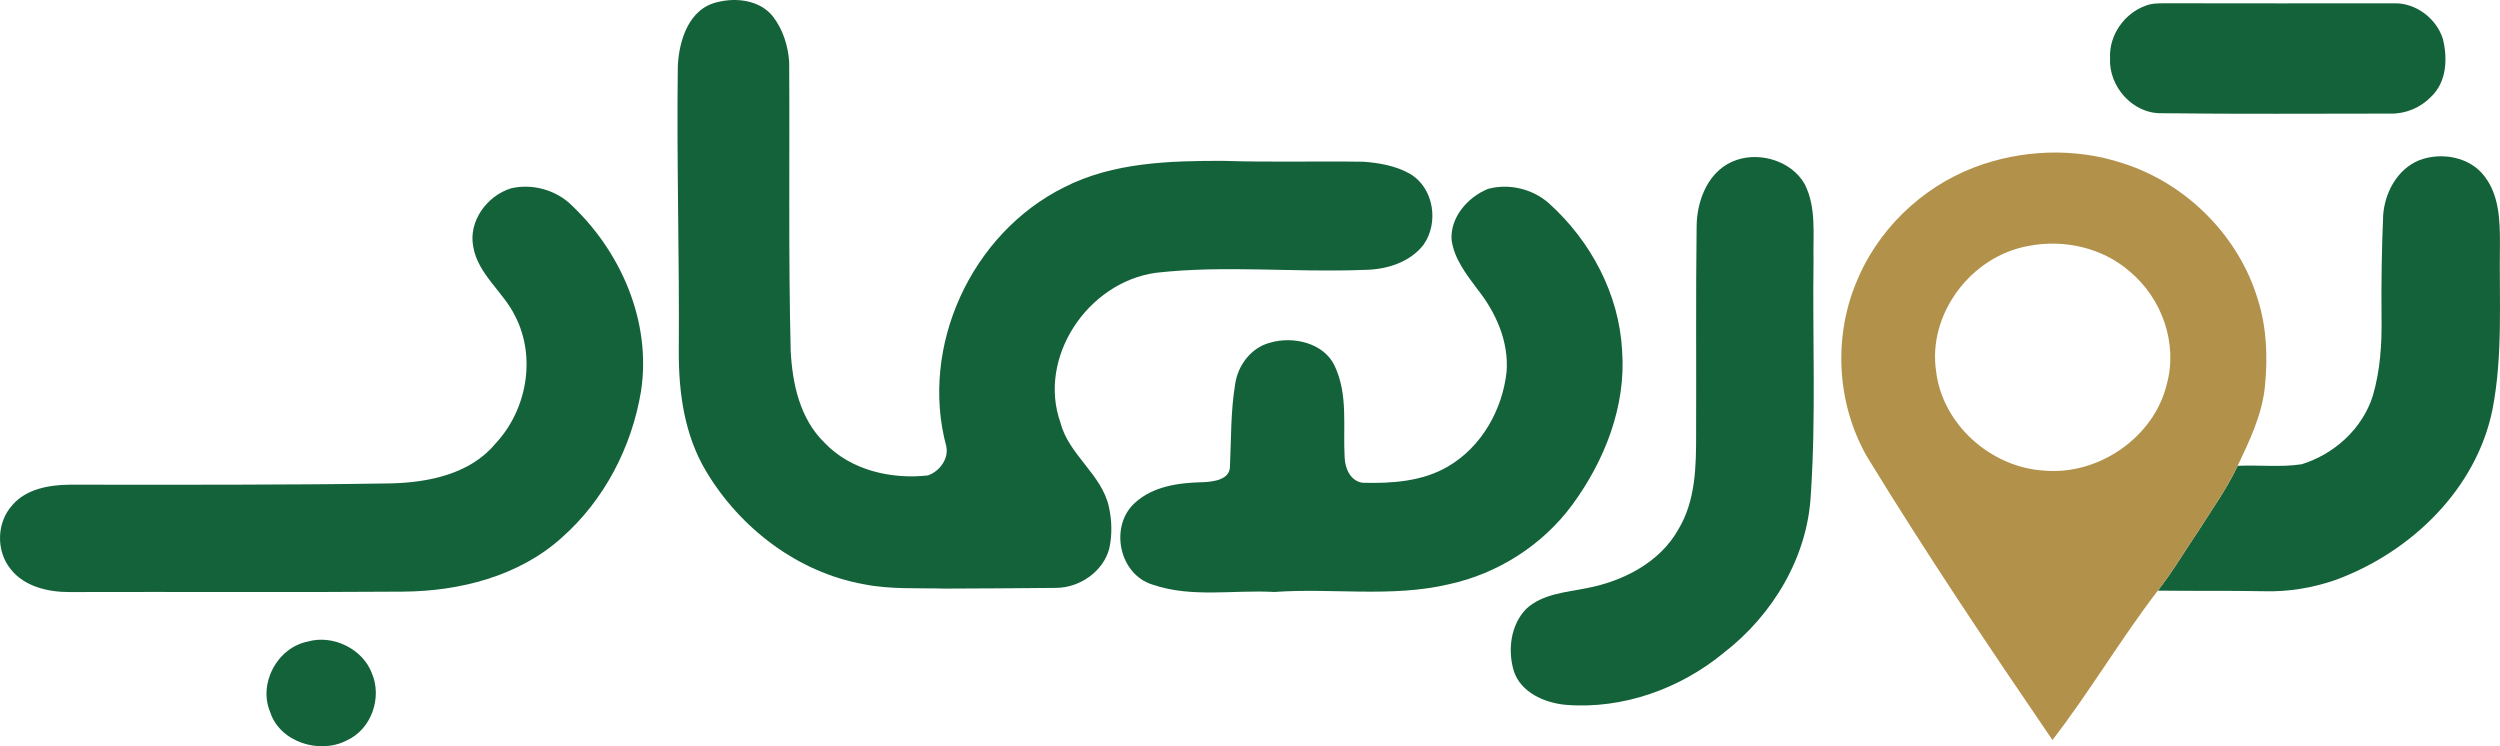
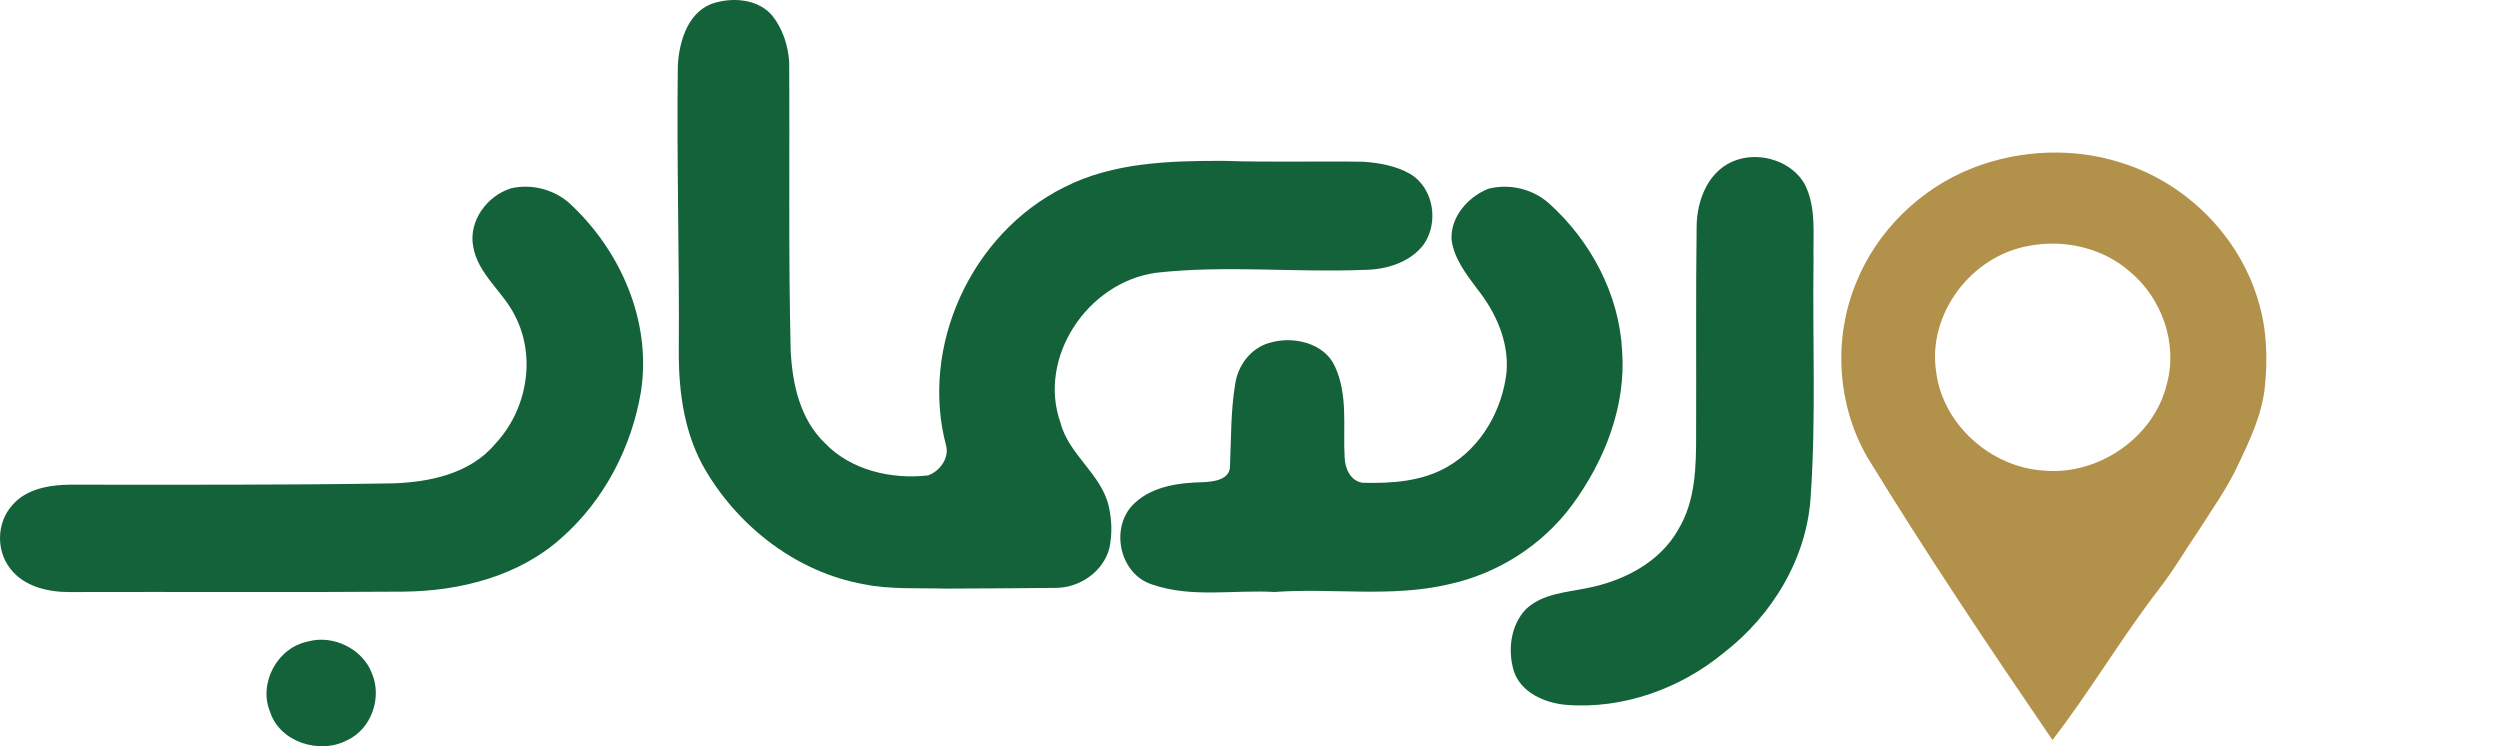
<svg xmlns="http://www.w3.org/2000/svg" width="134" height="40" viewBox="0 0 134 40" fill="none">
  <g clip-path="url(#clip0_69_18)">
    <path d="M38.474 0.109C39.485 -0.143 40.722 0.018 41.407 0.856C41.96 1.556 42.241 2.445 42.3 3.32C42.334 8.483 42.254 13.648 42.381 18.811C42.472 20.566 42.873 22.456 44.203 23.738C45.592 25.201 47.768 25.707 49.744 25.482C50.374 25.256 50.874 24.569 50.716 23.904C49.293 18.604 52.028 12.523 57.054 10.03C59.671 8.7 62.701 8.616 65.586 8.622C68.083 8.706 70.585 8.629 73.082 8.669C73.939 8.731 74.82 8.888 75.573 9.316C76.862 10.074 77.134 11.944 76.302 13.116C75.566 14.077 74.283 14.462 73.096 14.466C69.379 14.616 65.645 14.201 61.942 14.623C58.262 15.147 55.602 19.196 56.843 22.661C57.29 24.39 59.048 25.413 59.436 27.164C59.599 27.895 59.619 28.671 59.456 29.407C59.127 30.631 57.89 31.5 56.605 31.511C54.618 31.531 52.628 31.542 50.639 31.549C49.191 31.509 47.724 31.602 46.295 31.314C42.744 30.676 39.666 28.295 37.865 25.289C36.684 23.338 36.371 21.035 36.383 18.805C36.421 13.717 36.263 8.631 36.331 3.543C36.394 2.177 36.915 0.449 38.474 0.109Z" fill="#14623A" />
-     <path d="M115.037 0.294C115.376 0.164 115.75 0.181 116.111 0.175C120.197 0.186 124.282 0.179 128.368 0.177C129.53 0.17 130.607 1.017 130.94 2.091C131.198 3.143 131.146 4.401 130.296 5.196C129.732 5.778 128.933 6.111 128.112 6.089C124.039 6.089 119.968 6.12 115.898 6.069C114.304 6.116 113.02 4.622 113.099 3.119C113.036 1.899 113.858 0.703 115.037 0.294Z" fill="#14623A" />
    <path d="M93.103 8.567C94.413 8.132 96.049 8.665 96.729 9.865C97.372 11.122 97.171 12.585 97.205 13.945C97.146 18.144 97.343 22.35 97.057 26.541C96.881 29.854 95.034 32.95 92.394 34.99C90.069 36.909 86.989 38.027 83.93 37.779C82.785 37.676 81.512 37.114 81.14 35.967C80.805 34.853 80.963 33.498 81.809 32.632C82.683 31.823 83.955 31.748 85.074 31.52C87.023 31.142 88.967 30.139 89.951 28.39C90.896 26.835 90.914 24.974 90.912 23.221C90.927 19.534 90.891 15.848 90.939 12.163C90.941 10.72 91.585 9.06 93.103 8.567Z" fill="#14623A" />
-     <path d="M129.664 8.591C130.859 8.13 132.399 8.41 133.177 9.46C133.961 10.481 133.999 11.825 133.997 13.049C133.95 16.013 134.166 19.004 133.6 21.934C132.748 26.191 129.248 29.604 125.162 31.093C123.94 31.516 122.644 31.728 121.345 31.69C119.451 31.653 117.554 31.684 115.658 31.657C116.466 30.634 117.117 29.507 117.849 28.435C118.569 27.294 119.365 26.189 119.938 24.969C121.078 24.912 122.232 25.057 123.362 24.885C125.134 24.343 126.643 22.953 127.185 21.207C127.581 19.857 127.672 18.442 127.65 17.043C127.632 15.191 127.661 13.339 127.74 11.489C127.842 10.304 128.497 9.069 129.664 8.591Z" fill="#14623A" />
    <path d="M27.393 10.094C28.465 9.844 29.637 10.14 30.468 10.843C33.269 13.396 34.939 17.237 34.355 20.992C33.861 23.954 32.395 26.807 30.099 28.828C27.812 30.885 24.647 31.69 21.599 31.712C15.646 31.756 9.69 31.716 3.737 31.734C2.582 31.741 1.301 31.442 0.569 30.503C-0.221 29.519 -0.187 28.008 0.665 27.07C1.406 26.204 2.641 25.99 3.737 25.979C9.473 25.979 15.211 26.003 20.944 25.91C22.97 25.864 25.204 25.404 26.543 23.791C28.243 21.987 28.751 19.158 27.615 16.948C26.985 15.642 25.619 14.709 25.367 13.228C25.098 11.875 26.086 10.498 27.393 10.094Z" fill="#14623A" />
    <path d="M79.756 10.125C80.88 9.82 82.142 10.123 83.007 10.883C85.271 12.912 86.79 15.783 86.946 18.8C87.163 21.764 86.017 24.688 84.265 27.07C82.683 29.212 80.284 30.753 77.639 31.321C74.575 32.039 71.412 31.506 68.303 31.73C66.139 31.606 63.879 32.054 61.792 31.341C59.97 30.795 59.458 28.202 60.822 26.962C61.792 26.06 63.181 25.875 64.466 25.846C65.026 25.822 65.919 25.724 65.926 25.004C65.994 23.527 65.962 22.038 66.207 20.575C66.354 19.582 67.054 18.632 68.079 18.367C69.318 18.002 70.97 18.382 71.541 19.618C72.271 21.163 71.976 22.893 72.074 24.533C72.096 25.106 72.384 25.795 73.046 25.877C74.598 25.917 76.246 25.808 77.607 25.006C79.425 23.95 80.533 21.947 80.753 19.927C80.877 18.311 80.182 16.74 79.178 15.487C78.586 14.693 77.941 13.86 77.805 12.861C77.723 11.657 78.661 10.571 79.756 10.125Z" fill="#14623A" />
    <path d="M16.507 34.384C17.867 34.004 19.453 34.793 19.936 36.095C20.488 37.39 19.915 39.085 18.585 39.688C17.114 40.449 14.995 39.768 14.481 38.168C13.838 36.649 14.841 34.718 16.507 34.384Z" fill="#14623A" />
    <path d="M105.795 8.981C108.317 8.015 111.195 7.896 113.772 8.747C117.212 9.836 120.004 12.665 121.019 16.049C121.506 17.579 121.558 19.21 121.391 20.794C121.225 22.275 120.57 23.634 119.938 24.969C119.365 26.189 118.569 27.295 117.848 28.435C117.117 29.507 116.466 30.634 115.658 31.657C113.67 34.25 112.009 37.077 110.012 39.665C106.6 34.67 103.232 29.644 100.078 24.49C98.467 21.678 98.256 18.164 99.48 15.176C100.597 12.382 102.933 10.082 105.795 8.981ZM108.753 13.178C105.634 13.717 103.312 16.854 103.776 19.908C104.109 22.715 106.672 25.042 109.552 25.224C112.507 25.491 115.471 23.411 116.14 20.589C116.741 18.423 115.886 15.983 114.141 14.542C112.7 13.282 110.636 12.813 108.753 13.178Z" fill="#B2914B" />
  </g>
  <defs>
    <clipPath id="clip0_69_18">
      <rect width="134" height="40" fill="white" />
    </clipPath>
  </defs>
</svg>